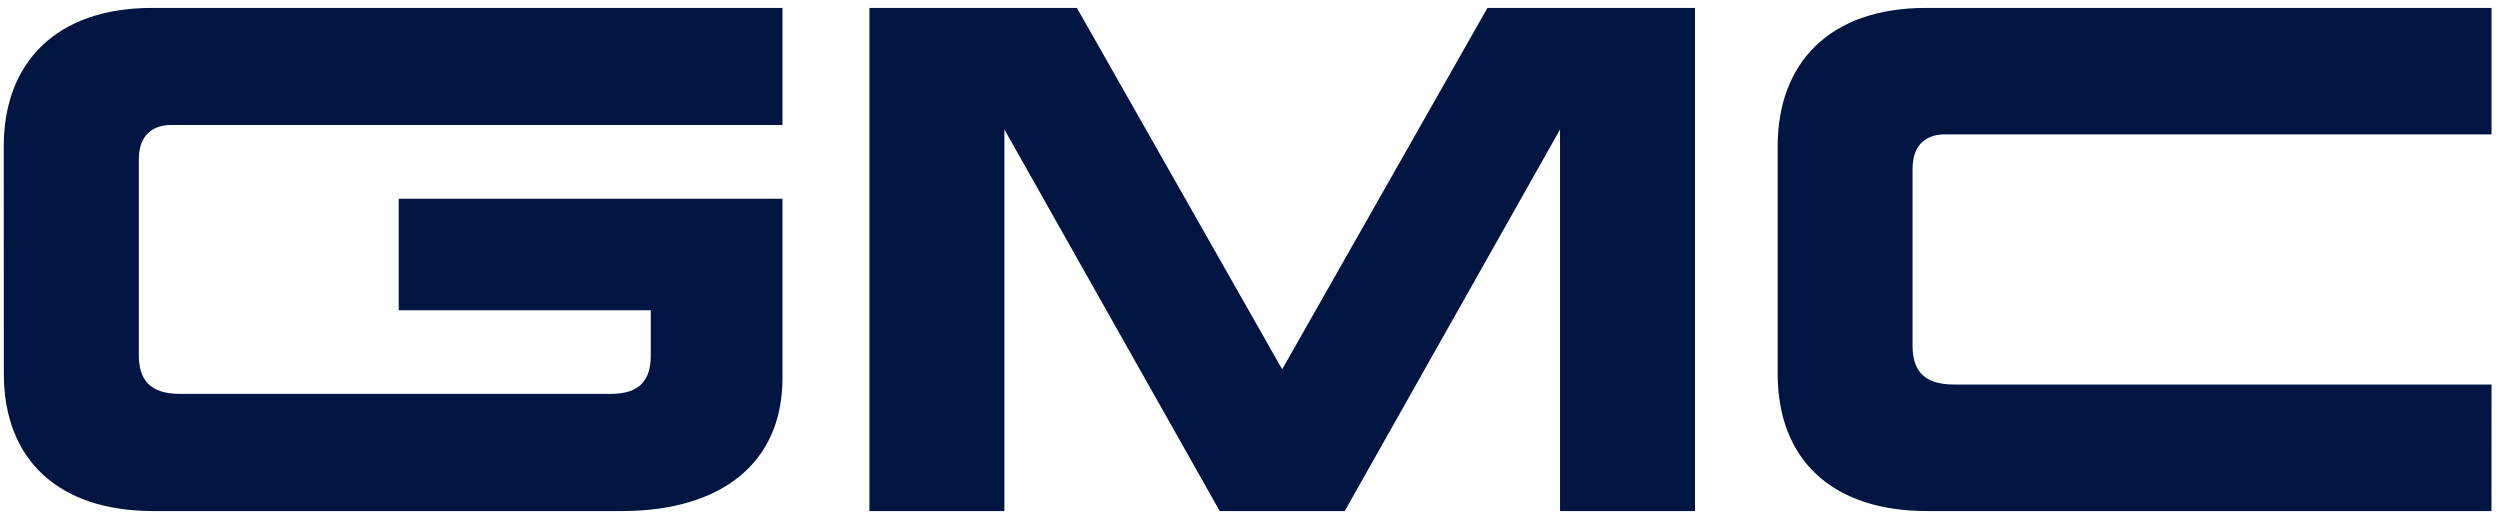
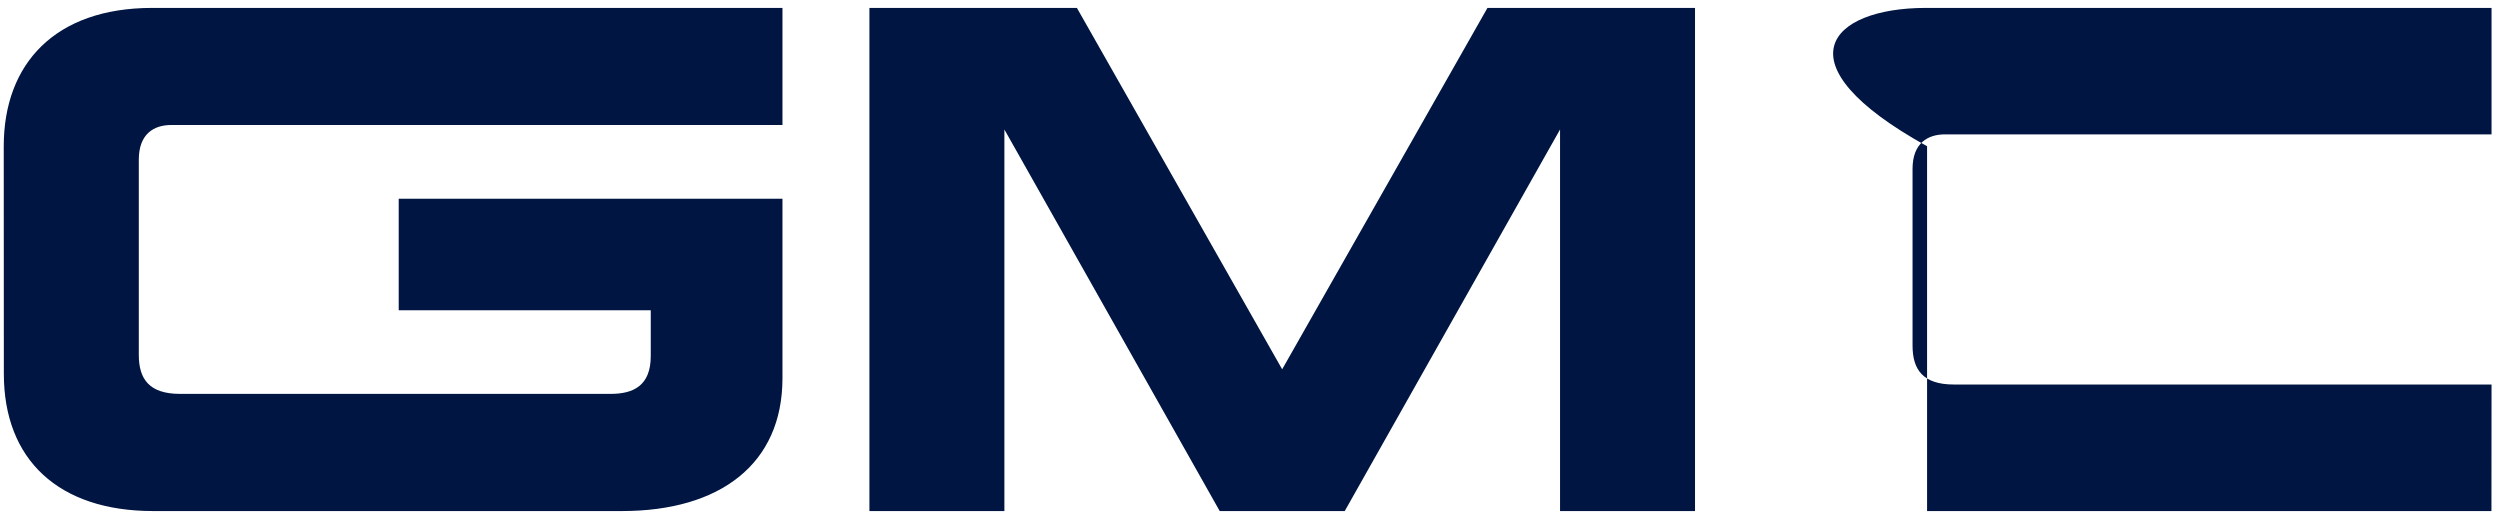
<svg xmlns="http://www.w3.org/2000/svg" width="159" height="33" viewBox="0 0 159 33" fill="none">
-   <path d="M0.238 9.3C0.238 4.05 3.505 0.503 9.68 0.503H49.765V7.95H10.885C9.796 7.95 8.828 8.509 8.828 10.152V22.569C8.828 24.078 9.461 25.051 11.45 25.051H38.833C40.275 25.051 41.388 24.54 41.388 22.642V19.734H25.358V12.64H49.765V24.053C49.765 29.516 45.793 32.503 39.551 32.503H9.747C3.718 32.503 0.244 29.236 0.244 23.773L0.238 9.3ZM85.525 32.503L99.219 8.236V32.503H107.803V0.503H94.602L81.546 23.487L68.491 0.503H55.295V32.503H63.879V8.236L77.574 32.503H85.525ZM158.456 32.503H122.562C116.521 32.503 113.06 29.236 113.06 23.773V9.3C113.06 4.05 116.314 0.503 122.489 0.503H158.462V8.546H123.7C122.611 8.546 121.638 9.1 121.638 10.742V21.973C121.638 23.487 122.276 24.455 124.266 24.455H158.462L158.456 32.503Z" fill="#001541" />
+   <path d="M0.238 9.3C0.238 4.05 3.505 0.503 9.68 0.503H49.765V7.95H10.885C9.796 7.95 8.828 8.509 8.828 10.152V22.569C8.828 24.078 9.461 25.051 11.45 25.051H38.833C40.275 25.051 41.388 24.54 41.388 22.642V19.734H25.358V12.64H49.765V24.053C49.765 29.516 45.793 32.503 39.551 32.503H9.747C3.718 32.503 0.244 29.236 0.244 23.773L0.238 9.3ZM85.525 32.503L99.219 8.236V32.503H107.803V0.503H94.602L81.546 23.487L68.491 0.503H55.295V32.503H63.879V8.236L77.574 32.503H85.525ZM158.456 32.503H122.562V9.3C113.06 4.05 116.314 0.503 122.489 0.503H158.462V8.546H123.7C122.611 8.546 121.638 9.1 121.638 10.742V21.973C121.638 23.487 122.276 24.455 124.266 24.455H158.462L158.456 32.503Z" fill="#001541" />
</svg>